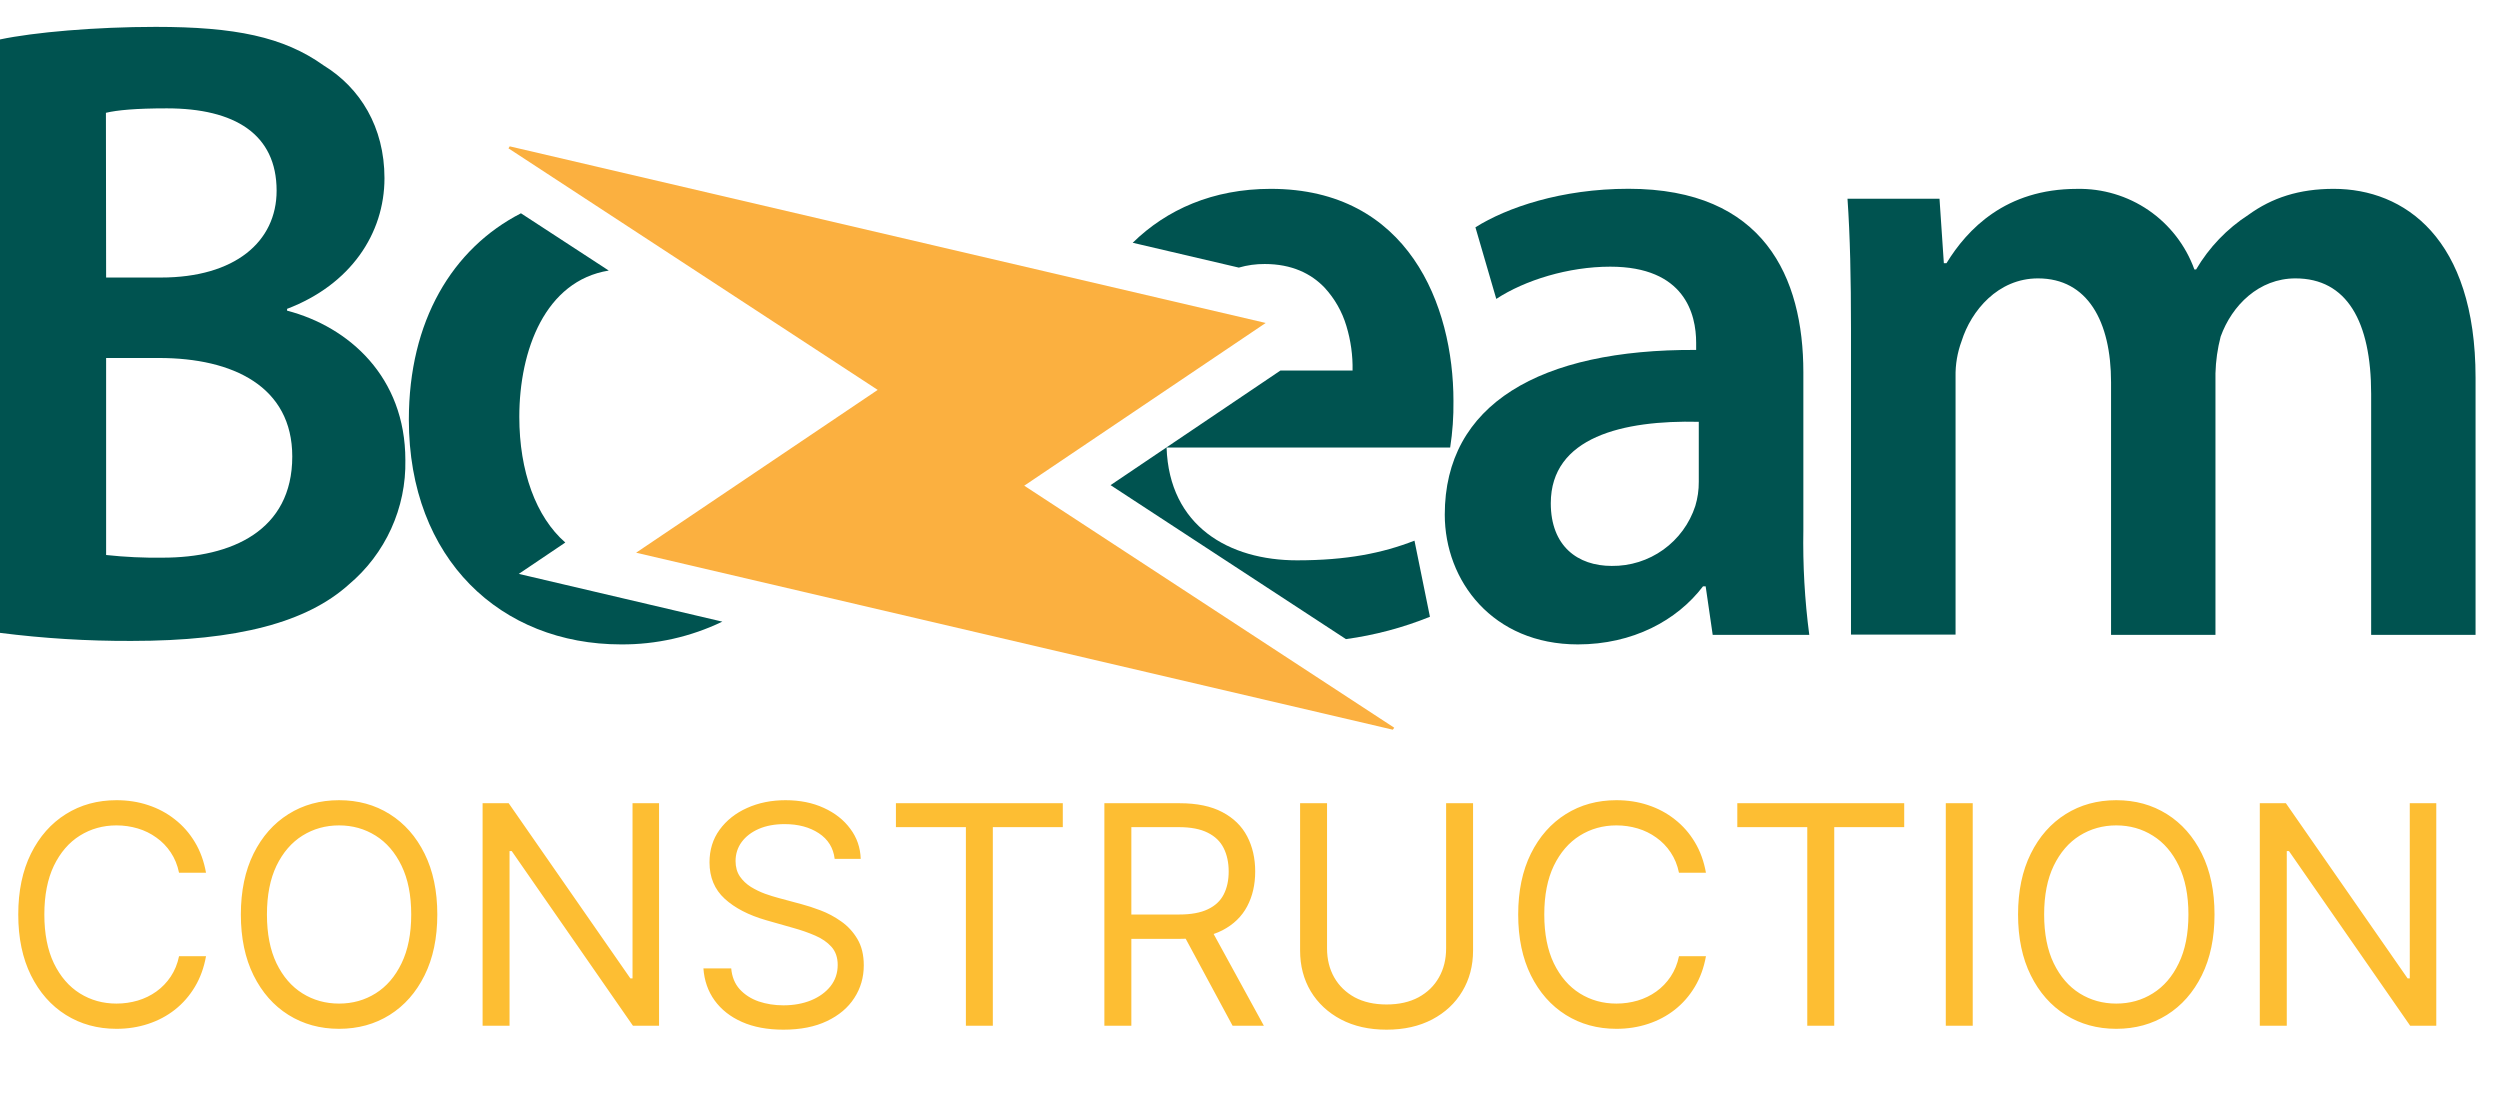
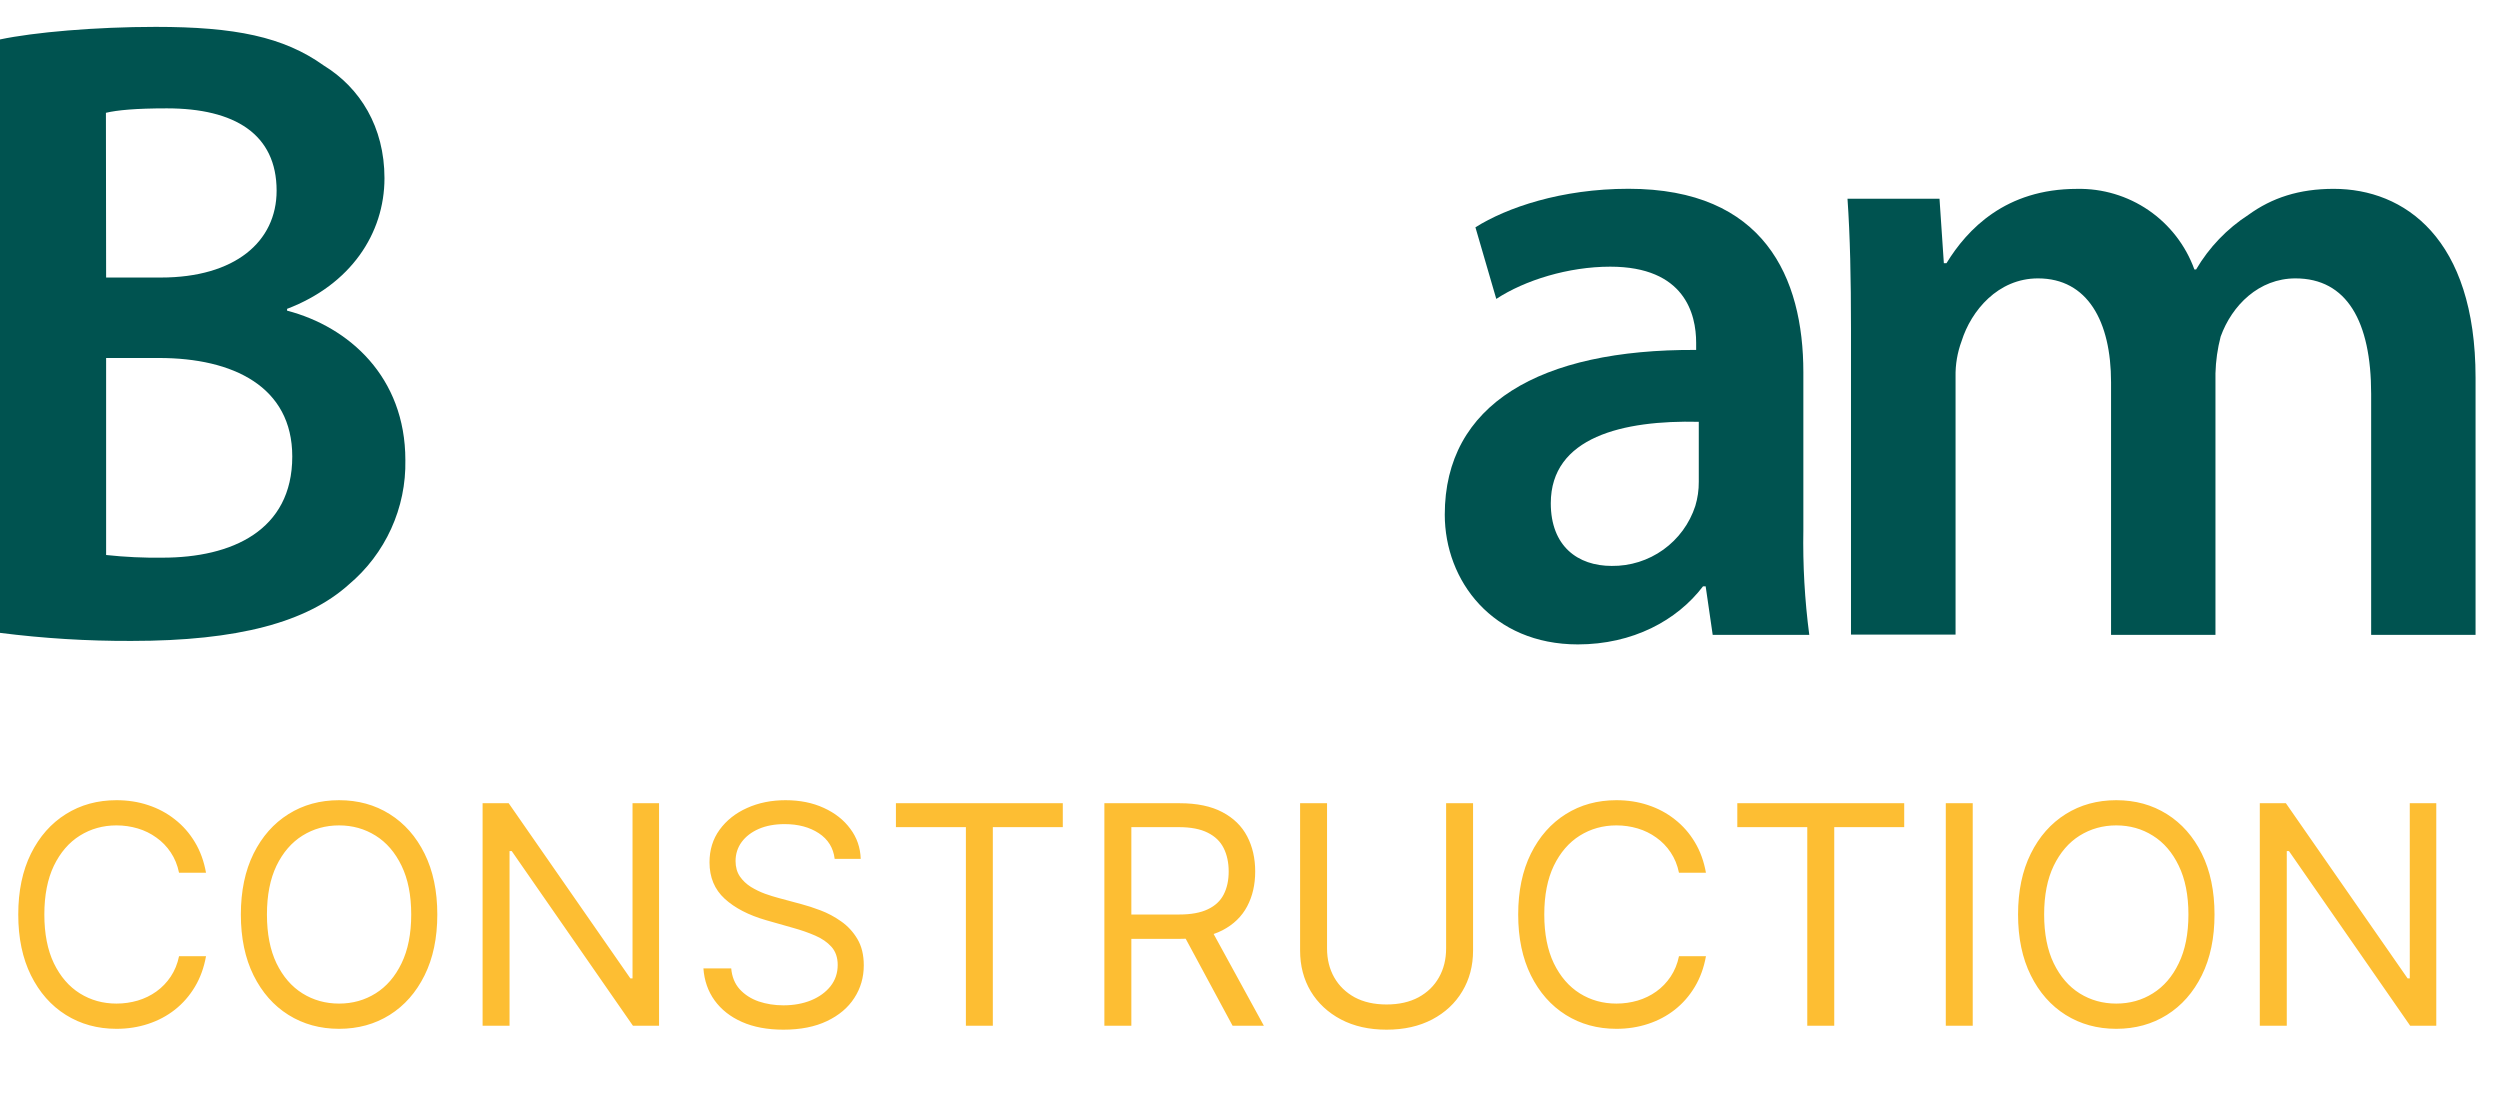
<svg xmlns="http://www.w3.org/2000/svg" width="76" height="34" viewBox="0 0 76 34" fill="none">
  <path d="M0 1.199C1.032 0.981 2.902 0.817 4.733 0.817C7.141 0.817 8.621 1.118 9.837 1.988C10.948 2.667 11.688 3.864 11.688 5.416C11.688 7.103 10.657 8.654 8.727 9.389V9.444C10.604 9.933 12.323 11.457 12.323 13.987C12.337 14.706 12.19 15.418 11.892 16.073C11.595 16.727 11.155 17.306 10.604 17.769C9.335 18.912 7.245 19.484 3.993 19.484C2.658 19.489 1.324 19.407 0 19.239V1.199ZM3.226 8.437H4.892C7.141 8.437 8.409 7.348 8.409 5.797C8.409 4.082 7.141 3.294 5.072 3.294C4.12 3.294 3.564 3.348 3.22 3.429L3.226 8.437ZM3.226 16.872C3.797 16.934 4.371 16.961 4.945 16.953C7.035 16.953 8.885 16.136 8.885 13.878C8.885 11.754 7.087 10.883 4.836 10.883H3.226V16.872Z" fill="#005350" />
-   <path d="M21.959 18.898C20.999 19.36 19.946 19.597 18.88 19.59C15.231 19.59 12.429 17.004 12.429 12.759C12.429 9.76 13.746 7.56 15.837 6.484L18.506 8.225C16.576 8.537 15.787 10.641 15.787 12.675C15.787 14.327 16.293 15.715 17.185 16.493L15.771 17.446L21.959 18.898Z" fill="#005350" />
-   <path d="M44.185 12.189C44.185 9.278 42.811 5.741 38.632 5.741C36.87 5.741 35.464 6.372 34.434 7.38L37.66 8.135C37.916 8.061 38.181 8.024 38.448 8.026C39.27 8.026 39.858 8.316 40.267 8.744C40.575 9.078 40.802 9.477 40.931 9.912C41.064 10.351 41.127 10.807 41.118 11.265H38.924L33.761 14.748L40.917 19.429C41.793 19.309 42.651 19.081 43.47 18.75L43 16.436C42.022 16.817 40.938 17.034 39.43 17.034C37.368 17.034 35.543 16.001 35.464 13.605H44.085C44.158 13.137 44.191 12.663 44.185 12.189Z" fill="#005350" />
  <path d="M52.066 19.3L51.852 17.824H51.772C50.981 18.864 49.633 19.59 47.967 19.59C45.375 19.59 43.921 17.657 43.921 15.644C43.921 12.297 46.803 10.611 51.563 10.638V10.42C51.563 9.55 51.219 8.107 48.951 8.107C47.683 8.107 46.359 8.515 45.487 9.087L44.853 6.91C45.805 6.311 47.465 5.739 49.507 5.739C53.632 5.739 54.822 8.434 54.822 11.317V16.106C54.803 17.173 54.863 18.241 55.002 19.3H52.066ZM51.643 12.823C49.343 12.768 47.144 13.285 47.144 15.299C47.144 16.605 47.964 17.204 48.996 17.204C49.558 17.211 50.108 17.038 50.565 16.71C51.022 16.382 51.363 15.917 51.537 15.382C51.609 15.144 51.645 14.896 51.643 14.647V12.823Z" fill="#005350" />
  <path d="M56.27 9.988C56.27 8.463 56.243 7.184 56.164 6.042H58.961L59.093 8.001H59.173C59.807 6.967 60.971 5.742 63.139 5.742C63.915 5.726 64.677 5.953 65.318 6.392C65.958 6.832 66.445 7.461 66.709 8.191H66.762C67.156 7.521 67.701 6.952 68.354 6.53C69.068 6.013 69.888 5.741 70.946 5.741C73.088 5.741 75.257 7.238 75.257 11.482V19.299H72.083V11.973C72.083 9.77 71.343 8.463 69.782 8.463C68.672 8.463 67.852 9.28 67.508 10.232C67.413 10.596 67.36 10.971 67.35 11.348V19.299H64.176V11.62C64.176 9.77 63.462 8.463 61.955 8.463C60.739 8.463 59.923 9.444 59.633 10.368C59.504 10.716 59.441 11.085 59.449 11.456V19.292H56.27V9.988Z" fill="#005350" />
-   <path d="M42.384 22.122L31.137 14.765L38.477 9.818L15.496 4.449L15.457 4.509L26.682 11.853L19.338 16.802L42.342 22.183L42.384 22.122Z" fill="#FBB040" />
  <path d="M6.263 26.532H5.443C5.395 26.297 5.31 26.09 5.189 25.911C5.07 25.733 4.925 25.583 4.753 25.462C4.583 25.339 4.395 25.246 4.188 25.185C3.981 25.123 3.765 25.092 3.541 25.092C3.131 25.092 2.76 25.196 2.428 25.403C2.097 25.61 1.834 25.915 1.638 26.318C1.445 26.721 1.348 27.215 1.348 27.801C1.348 28.386 1.445 28.881 1.638 29.284C1.834 29.687 2.097 29.992 2.428 30.199C2.76 30.406 3.131 30.509 3.541 30.509C3.765 30.509 3.981 30.478 4.188 30.417C4.395 30.355 4.583 30.264 4.753 30.142C4.925 30.019 5.07 29.868 5.189 29.69C5.31 29.509 5.395 29.302 5.443 29.069H6.263C6.201 29.415 6.089 29.724 5.926 29.997C5.763 30.27 5.56 30.503 5.318 30.694C5.076 30.884 4.804 31.028 4.502 31.127C4.203 31.226 3.882 31.276 3.541 31.276C2.964 31.276 2.451 31.134 2.002 30.853C1.552 30.571 1.199 30.17 0.941 29.65C0.684 29.131 0.555 28.514 0.555 27.801C0.555 27.087 0.684 26.471 0.941 25.951C1.199 25.431 1.552 25.031 2.002 24.749C2.451 24.467 2.964 24.326 3.541 24.326C3.882 24.326 4.203 24.375 4.502 24.475C4.804 24.574 5.076 24.719 5.318 24.911C5.56 25.1 5.763 25.331 5.926 25.604C6.089 25.875 6.201 26.184 6.263 26.532ZM13.294 27.801C13.294 28.514 13.165 29.131 12.907 29.65C12.65 30.17 12.296 30.571 11.847 30.853C11.398 31.134 10.885 31.276 10.308 31.276C9.731 31.276 9.218 31.134 8.769 30.853C8.319 30.571 7.966 30.17 7.708 29.65C7.451 29.131 7.322 28.514 7.322 27.801C7.322 27.087 7.451 26.471 7.708 25.951C7.966 25.431 8.319 25.031 8.769 24.749C9.218 24.467 9.731 24.326 10.308 24.326C10.885 24.326 11.398 24.467 11.847 24.749C12.296 25.031 12.65 25.431 12.907 25.951C13.165 26.471 13.294 27.087 13.294 27.801ZM12.501 27.801C12.501 27.215 12.403 26.721 12.207 26.318C12.013 25.915 11.75 25.61 11.418 25.403C11.087 25.196 10.717 25.092 10.308 25.092C9.898 25.092 9.527 25.196 9.195 25.403C8.864 25.61 8.601 25.915 8.405 26.318C8.212 26.721 8.115 27.215 8.115 27.801C8.115 28.386 8.212 28.881 8.405 29.284C8.601 29.687 8.864 29.992 9.195 30.199C9.527 30.406 9.898 30.509 10.308 30.509C10.717 30.509 11.087 30.406 11.418 30.199C11.75 29.992 12.013 29.687 12.207 29.284C12.403 28.881 12.501 28.386 12.501 27.801ZM20.035 24.418V31.183H19.242L15.556 25.872H15.49V31.183H14.671V24.418H15.464L19.163 29.743H19.229V24.418H20.035ZM25.374 26.11C25.334 25.775 25.173 25.515 24.892 25.33C24.61 25.145 24.264 25.053 23.854 25.053C23.555 25.053 23.293 25.101 23.068 25.198C22.846 25.295 22.672 25.428 22.546 25.598C22.423 25.767 22.361 25.96 22.361 26.176C22.361 26.356 22.404 26.511 22.49 26.641C22.578 26.769 22.691 26.876 22.827 26.962C22.964 27.045 23.107 27.115 23.256 27.17C23.406 27.223 23.544 27.266 23.669 27.299L24.356 27.484C24.533 27.53 24.729 27.594 24.944 27.675C25.162 27.757 25.37 27.868 25.569 28.009C25.769 28.148 25.934 28.326 26.064 28.544C26.194 28.762 26.259 29.029 26.259 29.346C26.259 29.712 26.163 30.042 25.972 30.337C25.782 30.633 25.505 30.867 25.139 31.041C24.776 31.215 24.334 31.302 23.815 31.302C23.33 31.302 22.911 31.224 22.556 31.067C22.204 30.911 21.927 30.693 21.724 30.413C21.523 30.134 21.41 29.809 21.384 29.439H22.229C22.251 29.694 22.337 29.906 22.487 30.073C22.639 30.238 22.83 30.362 23.062 30.443C23.295 30.522 23.546 30.562 23.815 30.562C24.127 30.562 24.408 30.511 24.657 30.41C24.906 30.307 25.103 30.163 25.248 29.981C25.393 29.796 25.466 29.58 25.466 29.333C25.466 29.109 25.403 28.926 25.278 28.785C25.152 28.644 24.987 28.53 24.782 28.442C24.578 28.353 24.356 28.276 24.119 28.21L23.286 27.973C22.758 27.82 22.339 27.604 22.031 27.322C21.723 27.04 21.569 26.671 21.569 26.215C21.569 25.837 21.671 25.506 21.876 25.224C22.083 24.94 22.36 24.72 22.708 24.564C23.058 24.405 23.449 24.326 23.881 24.326C24.317 24.326 24.704 24.404 25.043 24.56C25.383 24.715 25.651 24.926 25.849 25.195C26.05 25.463 26.155 25.768 26.166 26.11H25.374ZM27.236 25.145V24.418H32.309V25.145H30.182V31.183H29.363V25.145H27.236ZM33.573 31.183V24.418H35.859C36.388 24.418 36.821 24.509 37.16 24.689C37.5 24.868 37.751 25.113 37.914 25.426C38.077 25.738 38.158 26.094 38.158 26.493C38.158 26.891 38.077 27.245 37.914 27.553C37.751 27.861 37.501 28.104 37.164 28.28C36.827 28.454 36.396 28.541 35.872 28.541H34.023V27.801H35.846C36.207 27.801 36.498 27.748 36.718 27.642C36.94 27.537 37.101 27.387 37.2 27.193C37.301 26.997 37.352 26.764 37.352 26.493C37.352 26.222 37.301 25.985 37.2 25.783C37.099 25.58 36.937 25.424 36.715 25.314C36.492 25.201 36.198 25.145 35.833 25.145H34.393V31.183H33.573ZM36.758 28.144L38.422 31.183H37.471L35.833 28.144H36.758ZM43.962 24.418H44.781V28.897C44.781 29.36 44.672 29.773 44.454 30.136C44.239 30.497 43.934 30.782 43.539 30.991C43.145 31.198 42.683 31.302 42.152 31.302C41.621 31.302 41.159 31.198 40.765 30.991C40.371 30.782 40.065 30.497 39.847 30.136C39.631 29.773 39.523 29.36 39.523 28.897V24.418H40.342V28.831C40.342 29.162 40.415 29.456 40.56 29.713C40.706 29.969 40.913 30.17 41.181 30.318C41.452 30.463 41.776 30.536 42.152 30.536C42.529 30.536 42.852 30.463 43.123 30.318C43.394 30.17 43.601 29.969 43.744 29.713C43.89 29.456 43.962 29.162 43.962 28.831V24.418ZM51.861 26.532H51.041C50.993 26.297 50.908 26.09 50.787 25.911C50.668 25.733 50.523 25.583 50.351 25.462C50.181 25.339 49.993 25.246 49.786 25.185C49.579 25.123 49.364 25.092 49.139 25.092C48.729 25.092 48.358 25.196 48.026 25.403C47.696 25.61 47.432 25.915 47.236 26.318C47.043 26.721 46.946 27.215 46.946 27.801C46.946 28.386 47.043 28.881 47.236 29.284C47.432 29.687 47.696 29.992 48.026 30.199C48.358 30.406 48.729 30.509 49.139 30.509C49.364 30.509 49.579 30.478 49.786 30.417C49.993 30.355 50.181 30.264 50.351 30.142C50.523 30.019 50.668 29.868 50.787 29.69C50.908 29.509 50.993 29.302 51.041 29.069H51.861C51.799 29.415 51.687 29.724 51.524 29.997C51.361 30.27 51.158 30.503 50.916 30.694C50.674 30.884 50.402 31.028 50.1 31.127C49.801 31.226 49.48 31.276 49.139 31.276C48.562 31.276 48.049 31.134 47.6 30.853C47.151 30.571 46.797 30.17 46.539 29.65C46.282 29.131 46.153 28.514 46.153 27.801C46.153 27.087 46.282 26.471 46.539 25.951C46.797 25.431 47.151 25.031 47.6 24.749C48.049 24.467 48.562 24.326 49.139 24.326C49.48 24.326 49.801 24.375 50.1 24.475C50.402 24.574 50.674 24.719 50.916 24.911C51.158 25.1 51.361 25.331 51.524 25.604C51.687 25.875 51.799 26.184 51.861 26.532ZM52.814 25.145V24.418H57.888V25.145H55.761V31.183H54.941V25.145H52.814ZM59.971 24.418V31.183H59.152V24.418H59.971ZM67.321 27.801C67.321 28.514 67.192 29.131 66.935 29.65C66.677 30.17 66.324 30.571 65.874 30.853C65.425 31.134 64.912 31.276 64.335 31.276C63.758 31.276 63.245 31.134 62.796 30.853C62.347 30.571 61.993 30.17 61.736 29.65C61.478 29.131 61.349 28.514 61.349 27.801C61.349 27.087 61.478 26.471 61.736 25.951C61.993 25.431 62.347 25.031 62.796 24.749C63.245 24.467 63.758 24.326 64.335 24.326C64.912 24.326 65.425 24.467 65.874 24.749C66.324 25.031 66.677 25.431 66.935 25.951C67.192 26.471 67.321 27.087 67.321 27.801ZM66.528 27.801C66.528 27.215 66.43 26.721 66.234 26.318C66.041 25.915 65.778 25.61 65.445 25.403C65.115 25.196 64.745 25.092 64.335 25.092C63.926 25.092 63.555 25.196 63.222 25.403C62.892 25.61 62.629 25.915 62.433 26.318C62.239 26.721 62.142 27.215 62.142 27.801C62.142 28.386 62.239 28.881 62.433 29.284C62.629 29.687 62.892 29.992 63.222 30.199C63.555 30.406 63.926 30.509 64.335 30.509C64.745 30.509 65.115 30.406 65.445 30.199C65.778 29.992 66.041 29.687 66.234 29.284C66.43 28.881 66.528 28.386 66.528 27.801ZM74.063 24.418V31.183H73.27L69.584 25.872H69.518V31.183H68.698V24.418H69.491L73.191 29.743H73.257V24.418H74.063Z" fill="#FDBE33" />
</svg>